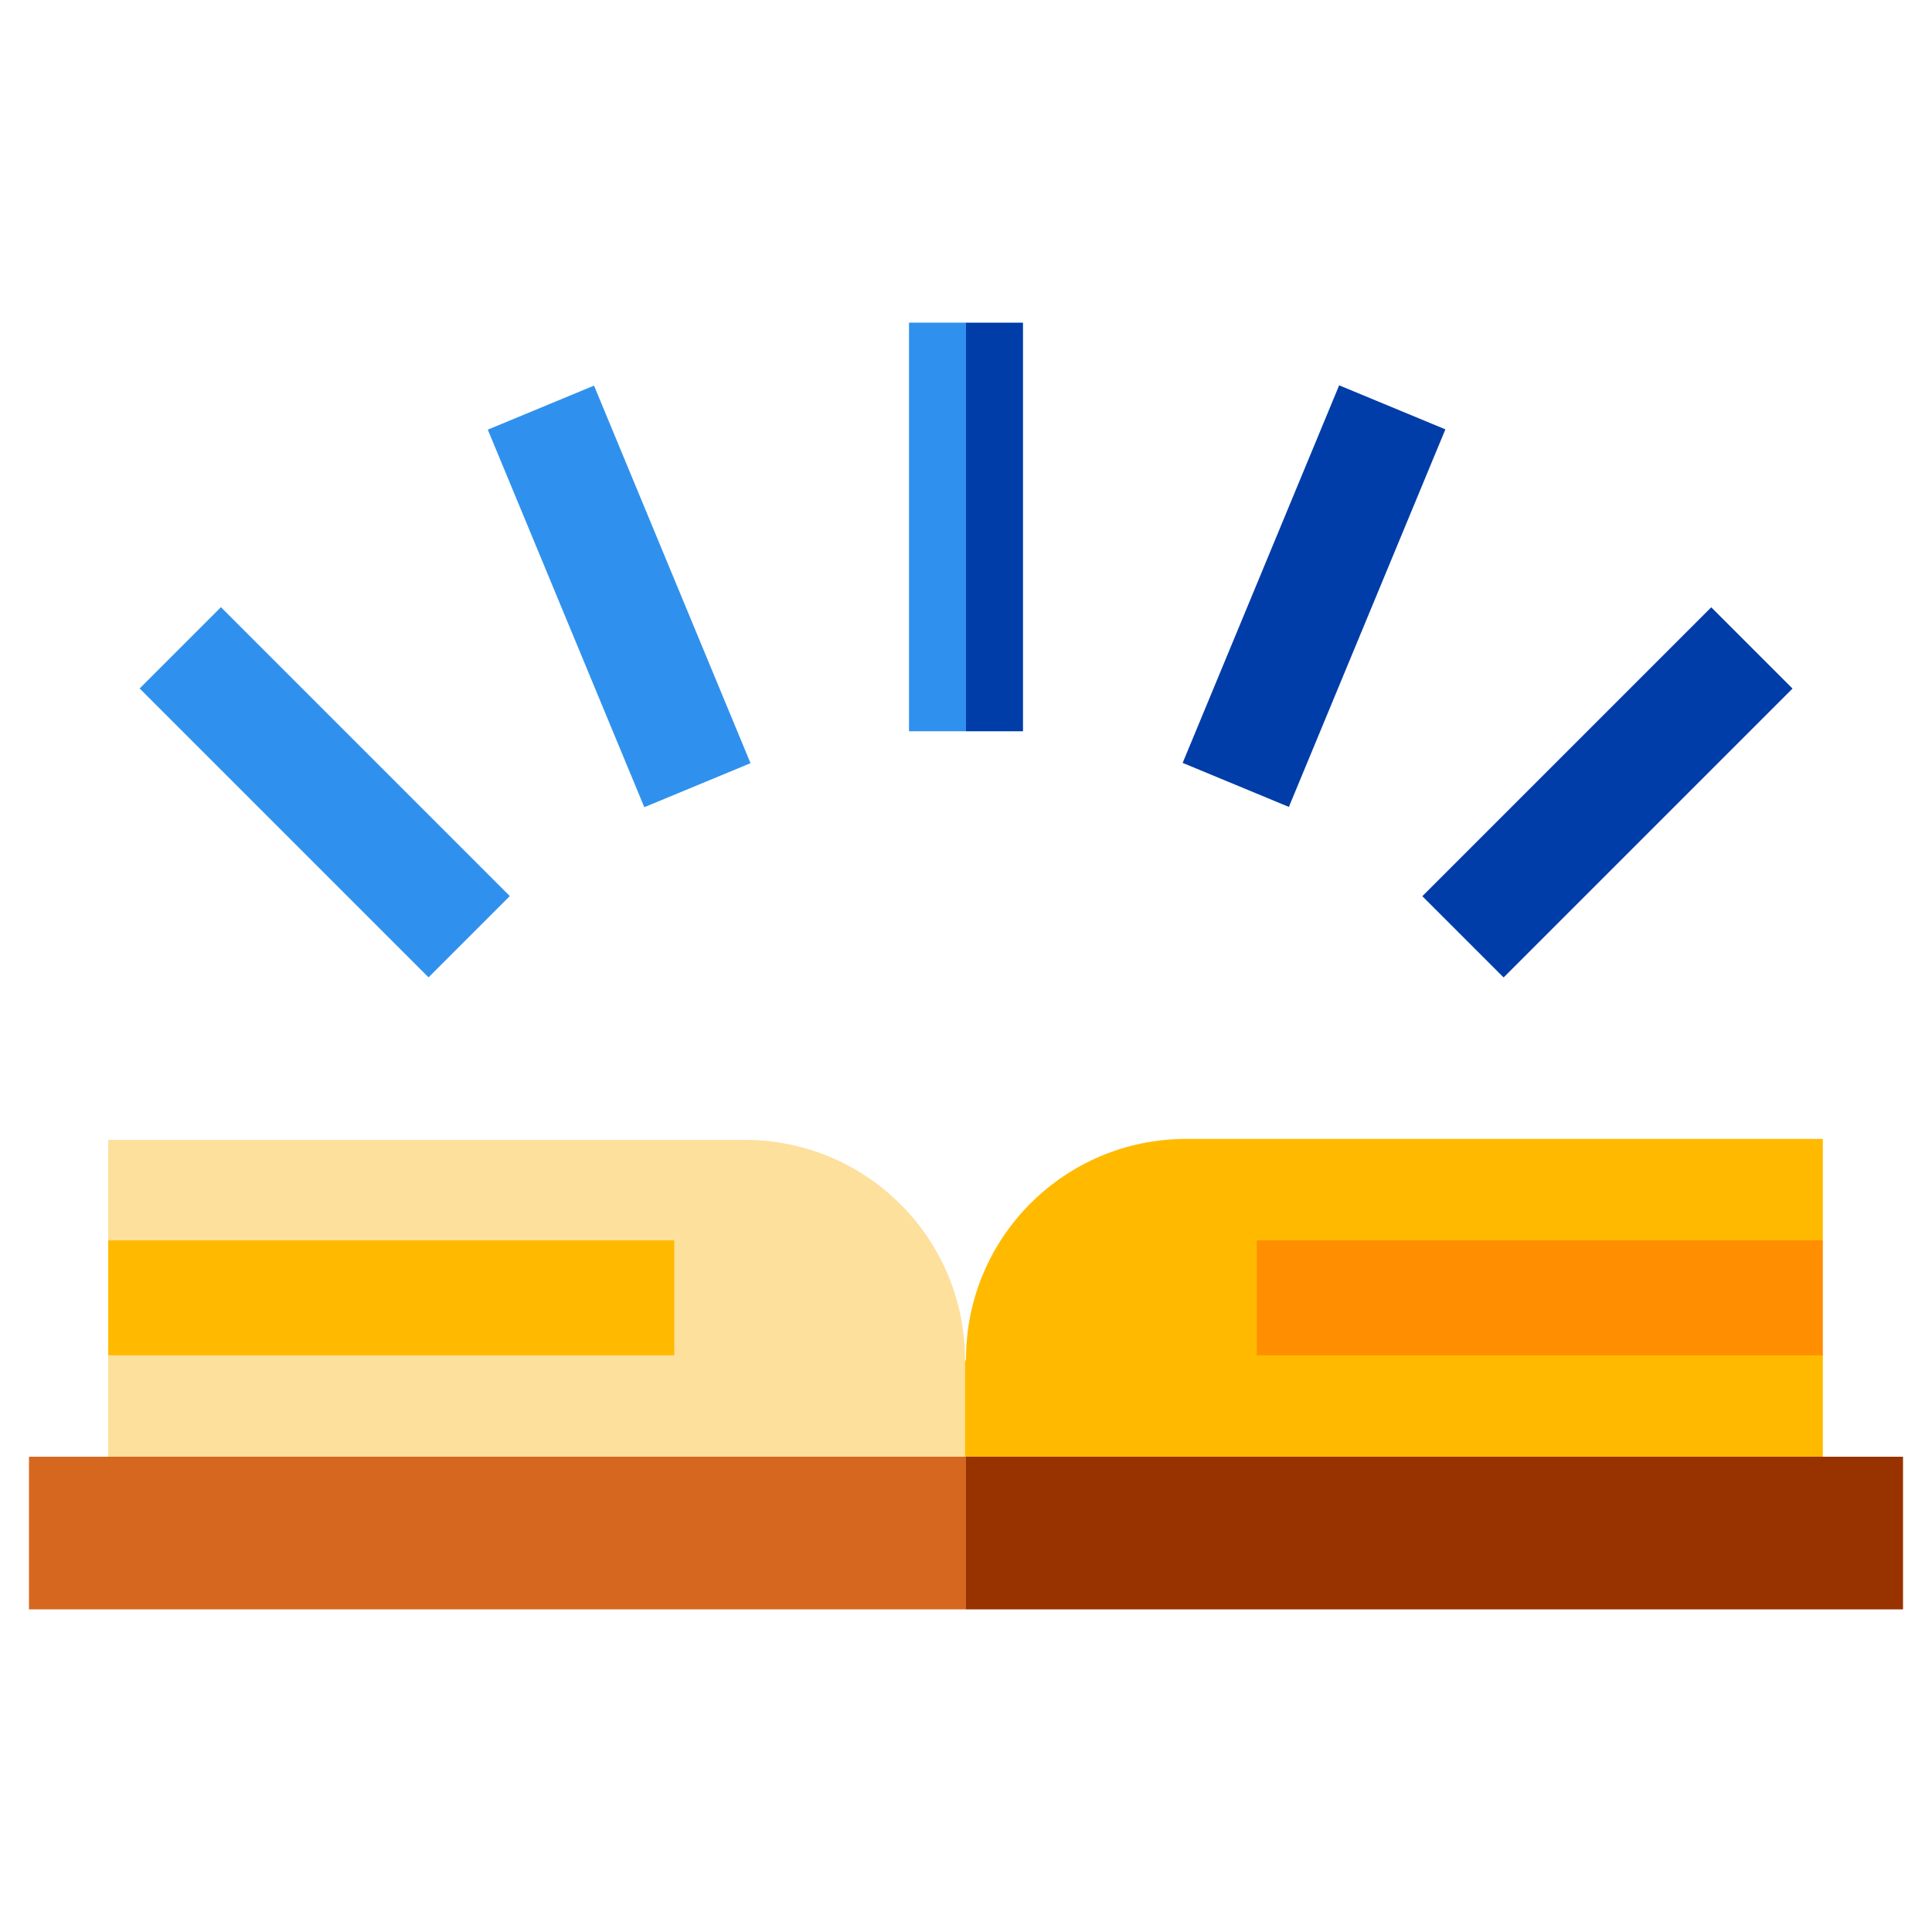
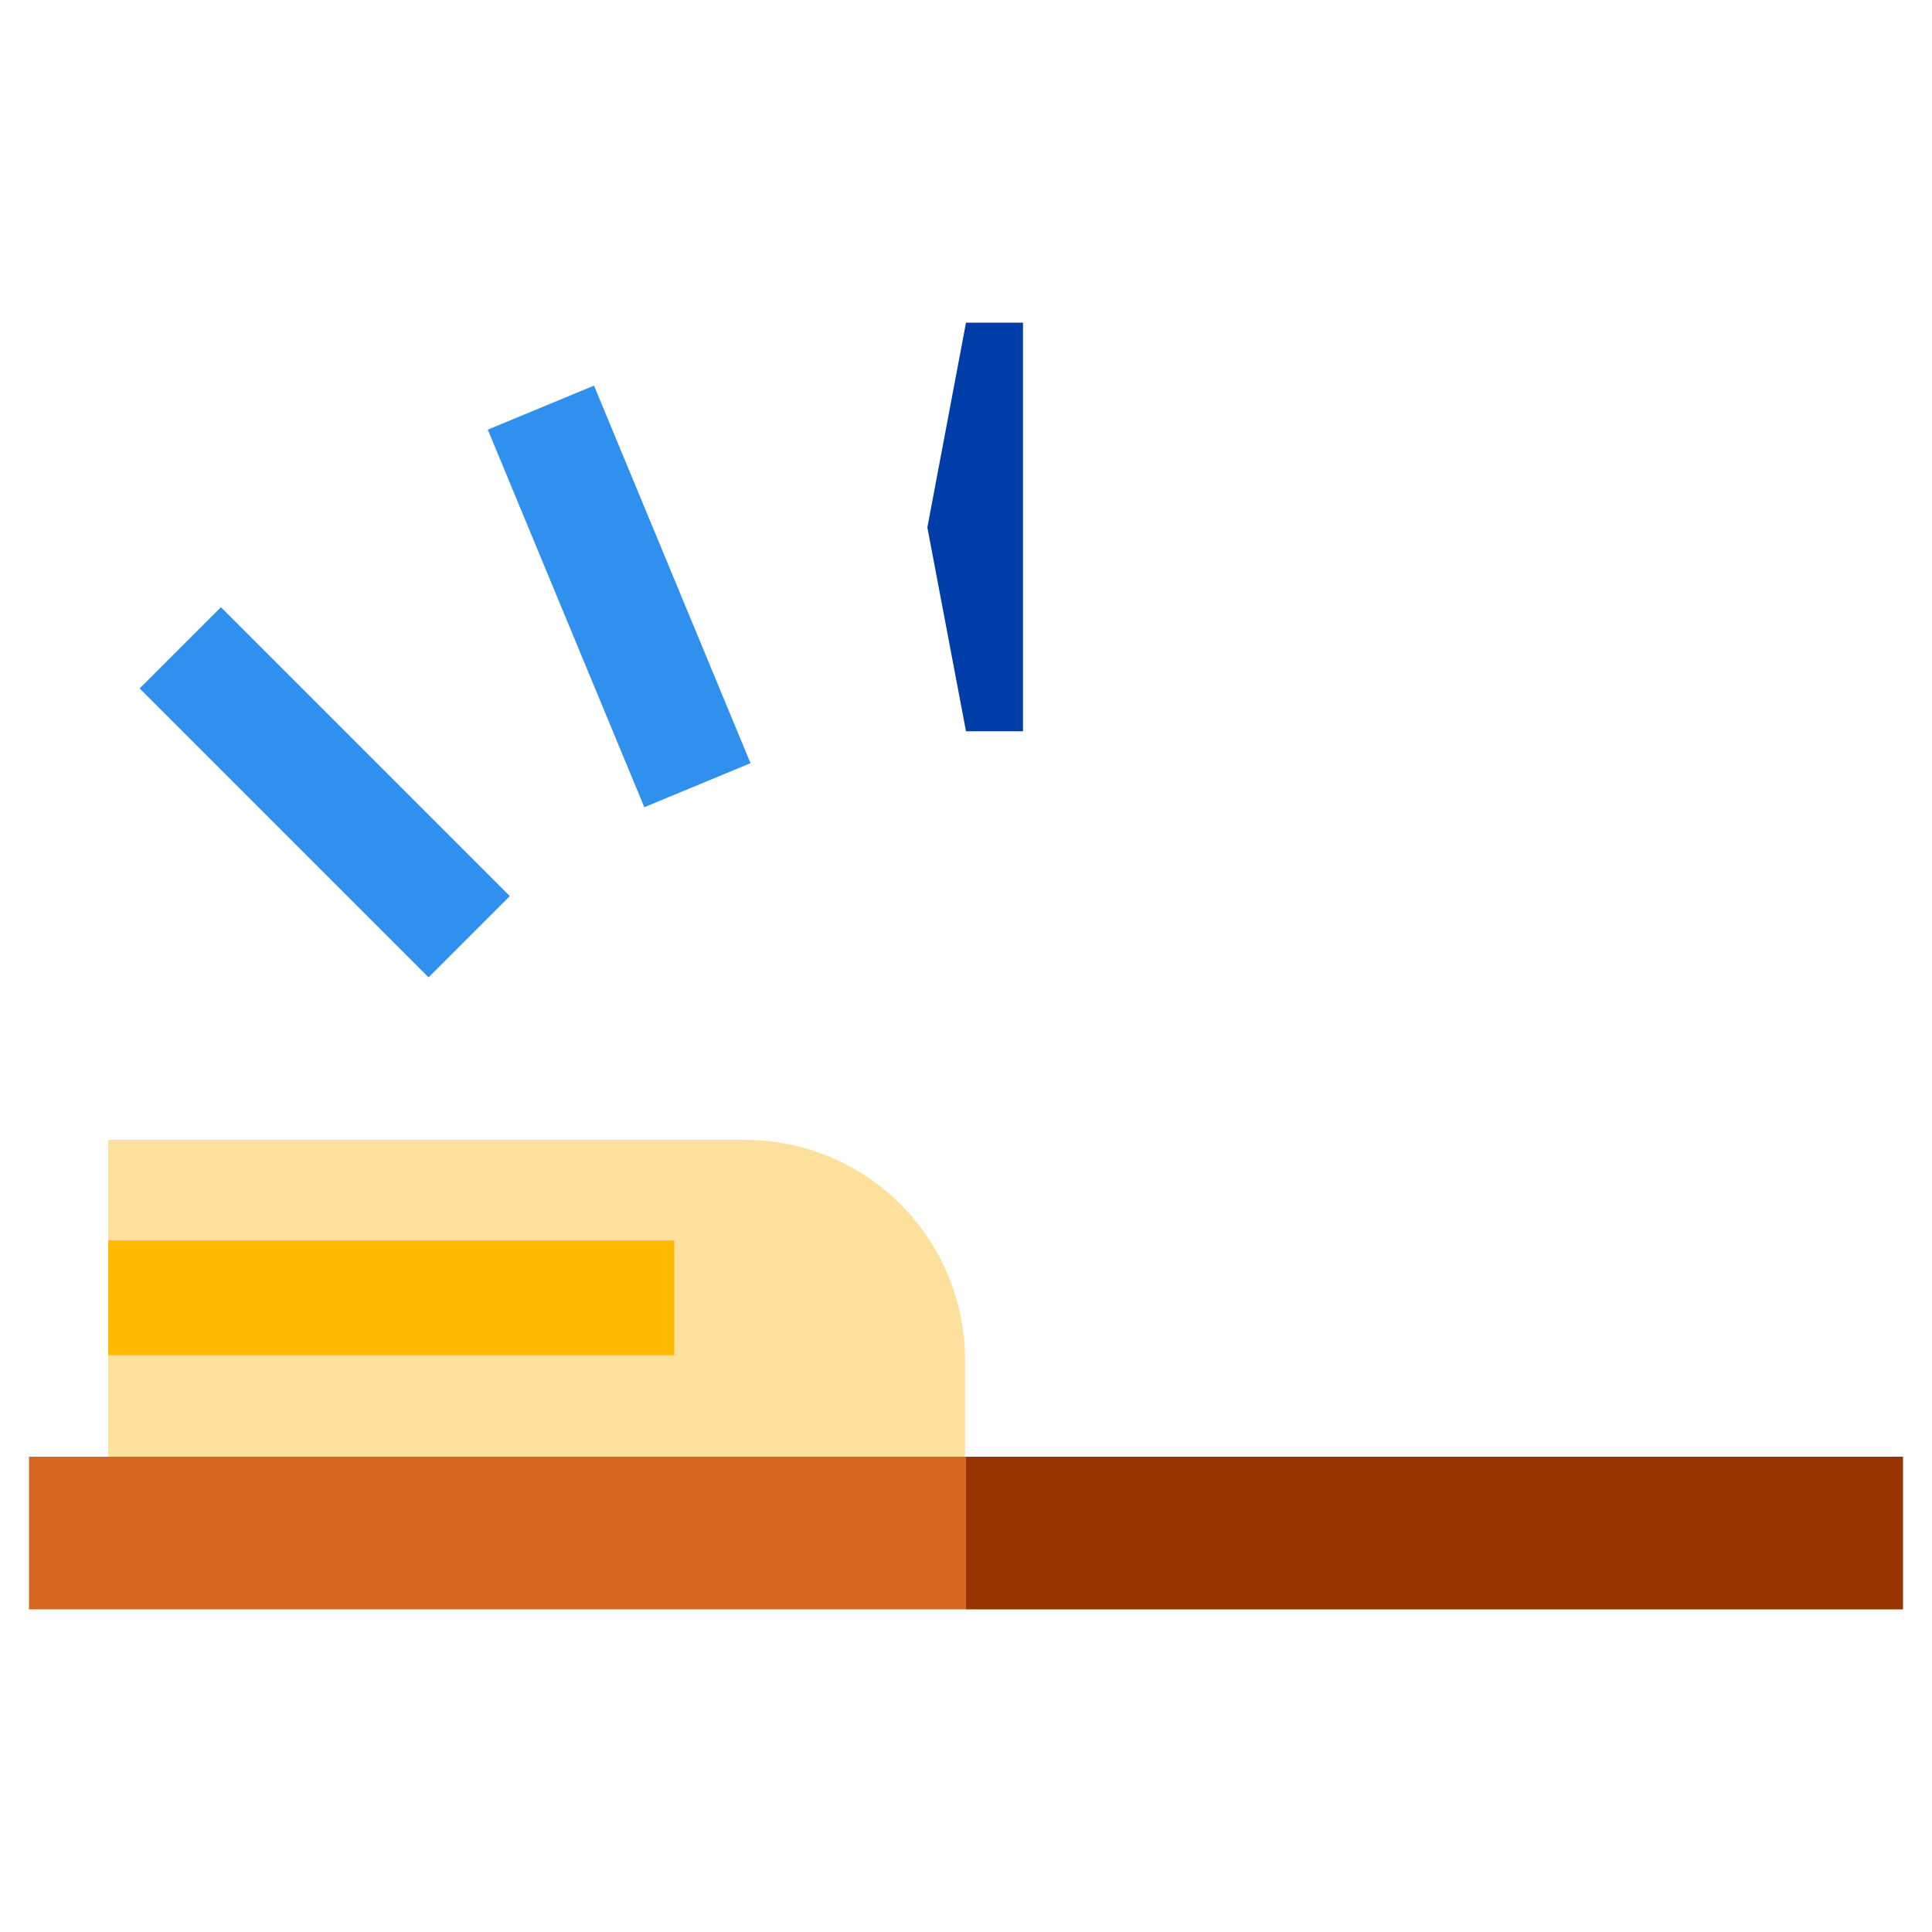
<svg xmlns="http://www.w3.org/2000/svg" version="1.1" id="Layer_1" x="0px" y="0px" viewBox="0 0 200 200" style="enable-background:new 0 0 200 200;" xml:space="preserve">
  <style type="text/css">
	.st0{fill:#FFBA00;}
	.st1{fill:#FDE09C;}
	.st2{fill:#FF8E00;}
	.st3{fill:#2F91ED;}
	.st4{fill:#003DA8;}
	.st5{fill:#983300;}
	.st6{fill:#D5681E;}
</style>
  <g>
-     <path class="st0" d="M188.8,158.7H92.1l7.9-18c0-12.6,10.2-22.8,22.8-22.8h65.9v10.5l-4,5.9l4,5.9V158.7L188.8,158.7z" />
    <path class="st1" d="M100,158.7H11.2v-18.4l4-5.9l-4-5.9v-10.5h65.9c12.6,0,22.8,10.2,22.8,22.8V158.7z" />
    <rect x="11.2" y="128.4" class="st0" width="58.6" height="11.9" />
-     <rect x="130.1" y="128.4" class="st2" width="58.6" height="11.9" />
    <rect x="27.7" y="60.9" transform="matrix(0.707 -0.707 0.707 0.707 -48.184 47.795)" class="st3" width="11.9" height="42.3" />
-     <rect x="114.8" y="55.8" transform="matrix(0.383 -0.924 0.924 0.383 26.901 163.678)" class="st4" width="42.3" height="11.9" />
    <rect x="58.1" y="40.6" transform="matrix(0.924 -0.383 0.383 0.924 -18.737 29.215)" class="st3" width="11.9" height="42.3" />
-     <rect x="145.3" y="76.1" transform="matrix(0.707 -0.707 0.707 0.707 -9.29 141.697)" class="st4" width="42.3" height="11.9" />
    <polygon class="st5" points="197,150.8 100,150.8 92.1,159.1 100,166.6 197,166.6  " />
    <rect x="3" y="150.8" class="st6" width="97" height="15.8" />
    <polygon class="st4" points="105.9,33.4 100,33.4 96,54.6 100,75.7 105.9,75.7  " />
-     <rect x="94.1" y="33.4" class="st3" width="5.9" height="42.3" />
  </g>
</svg>